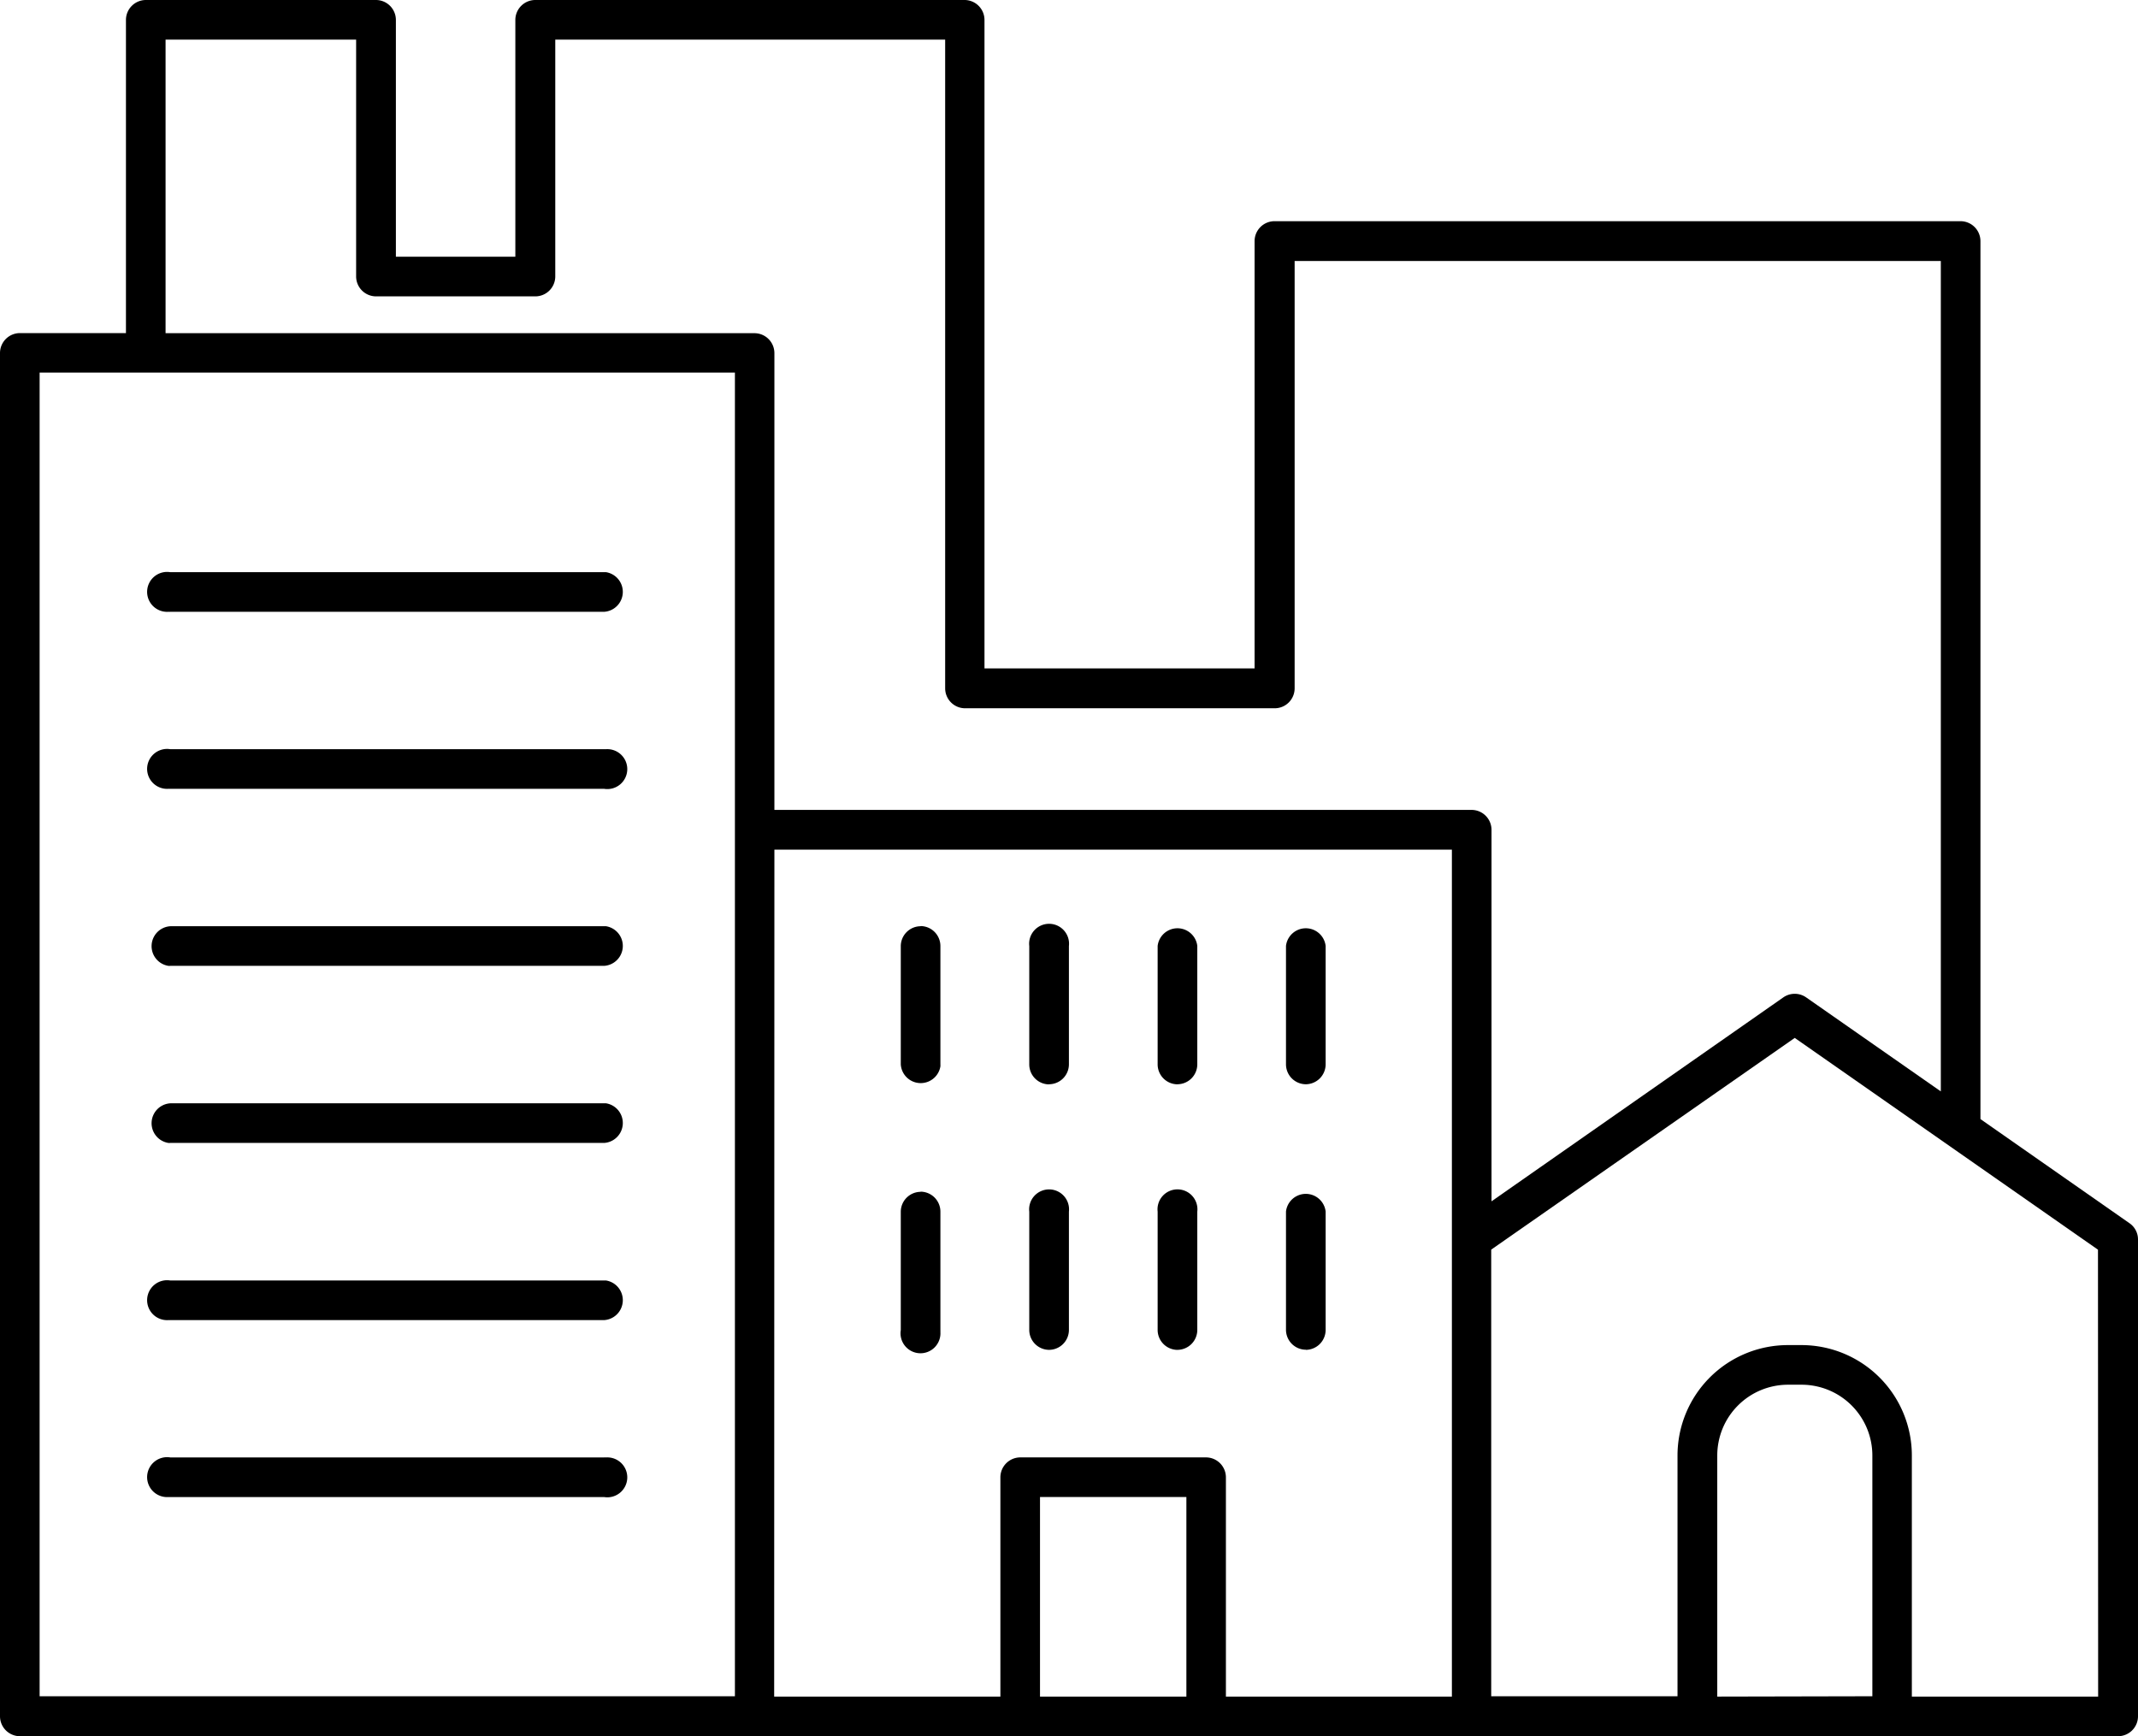
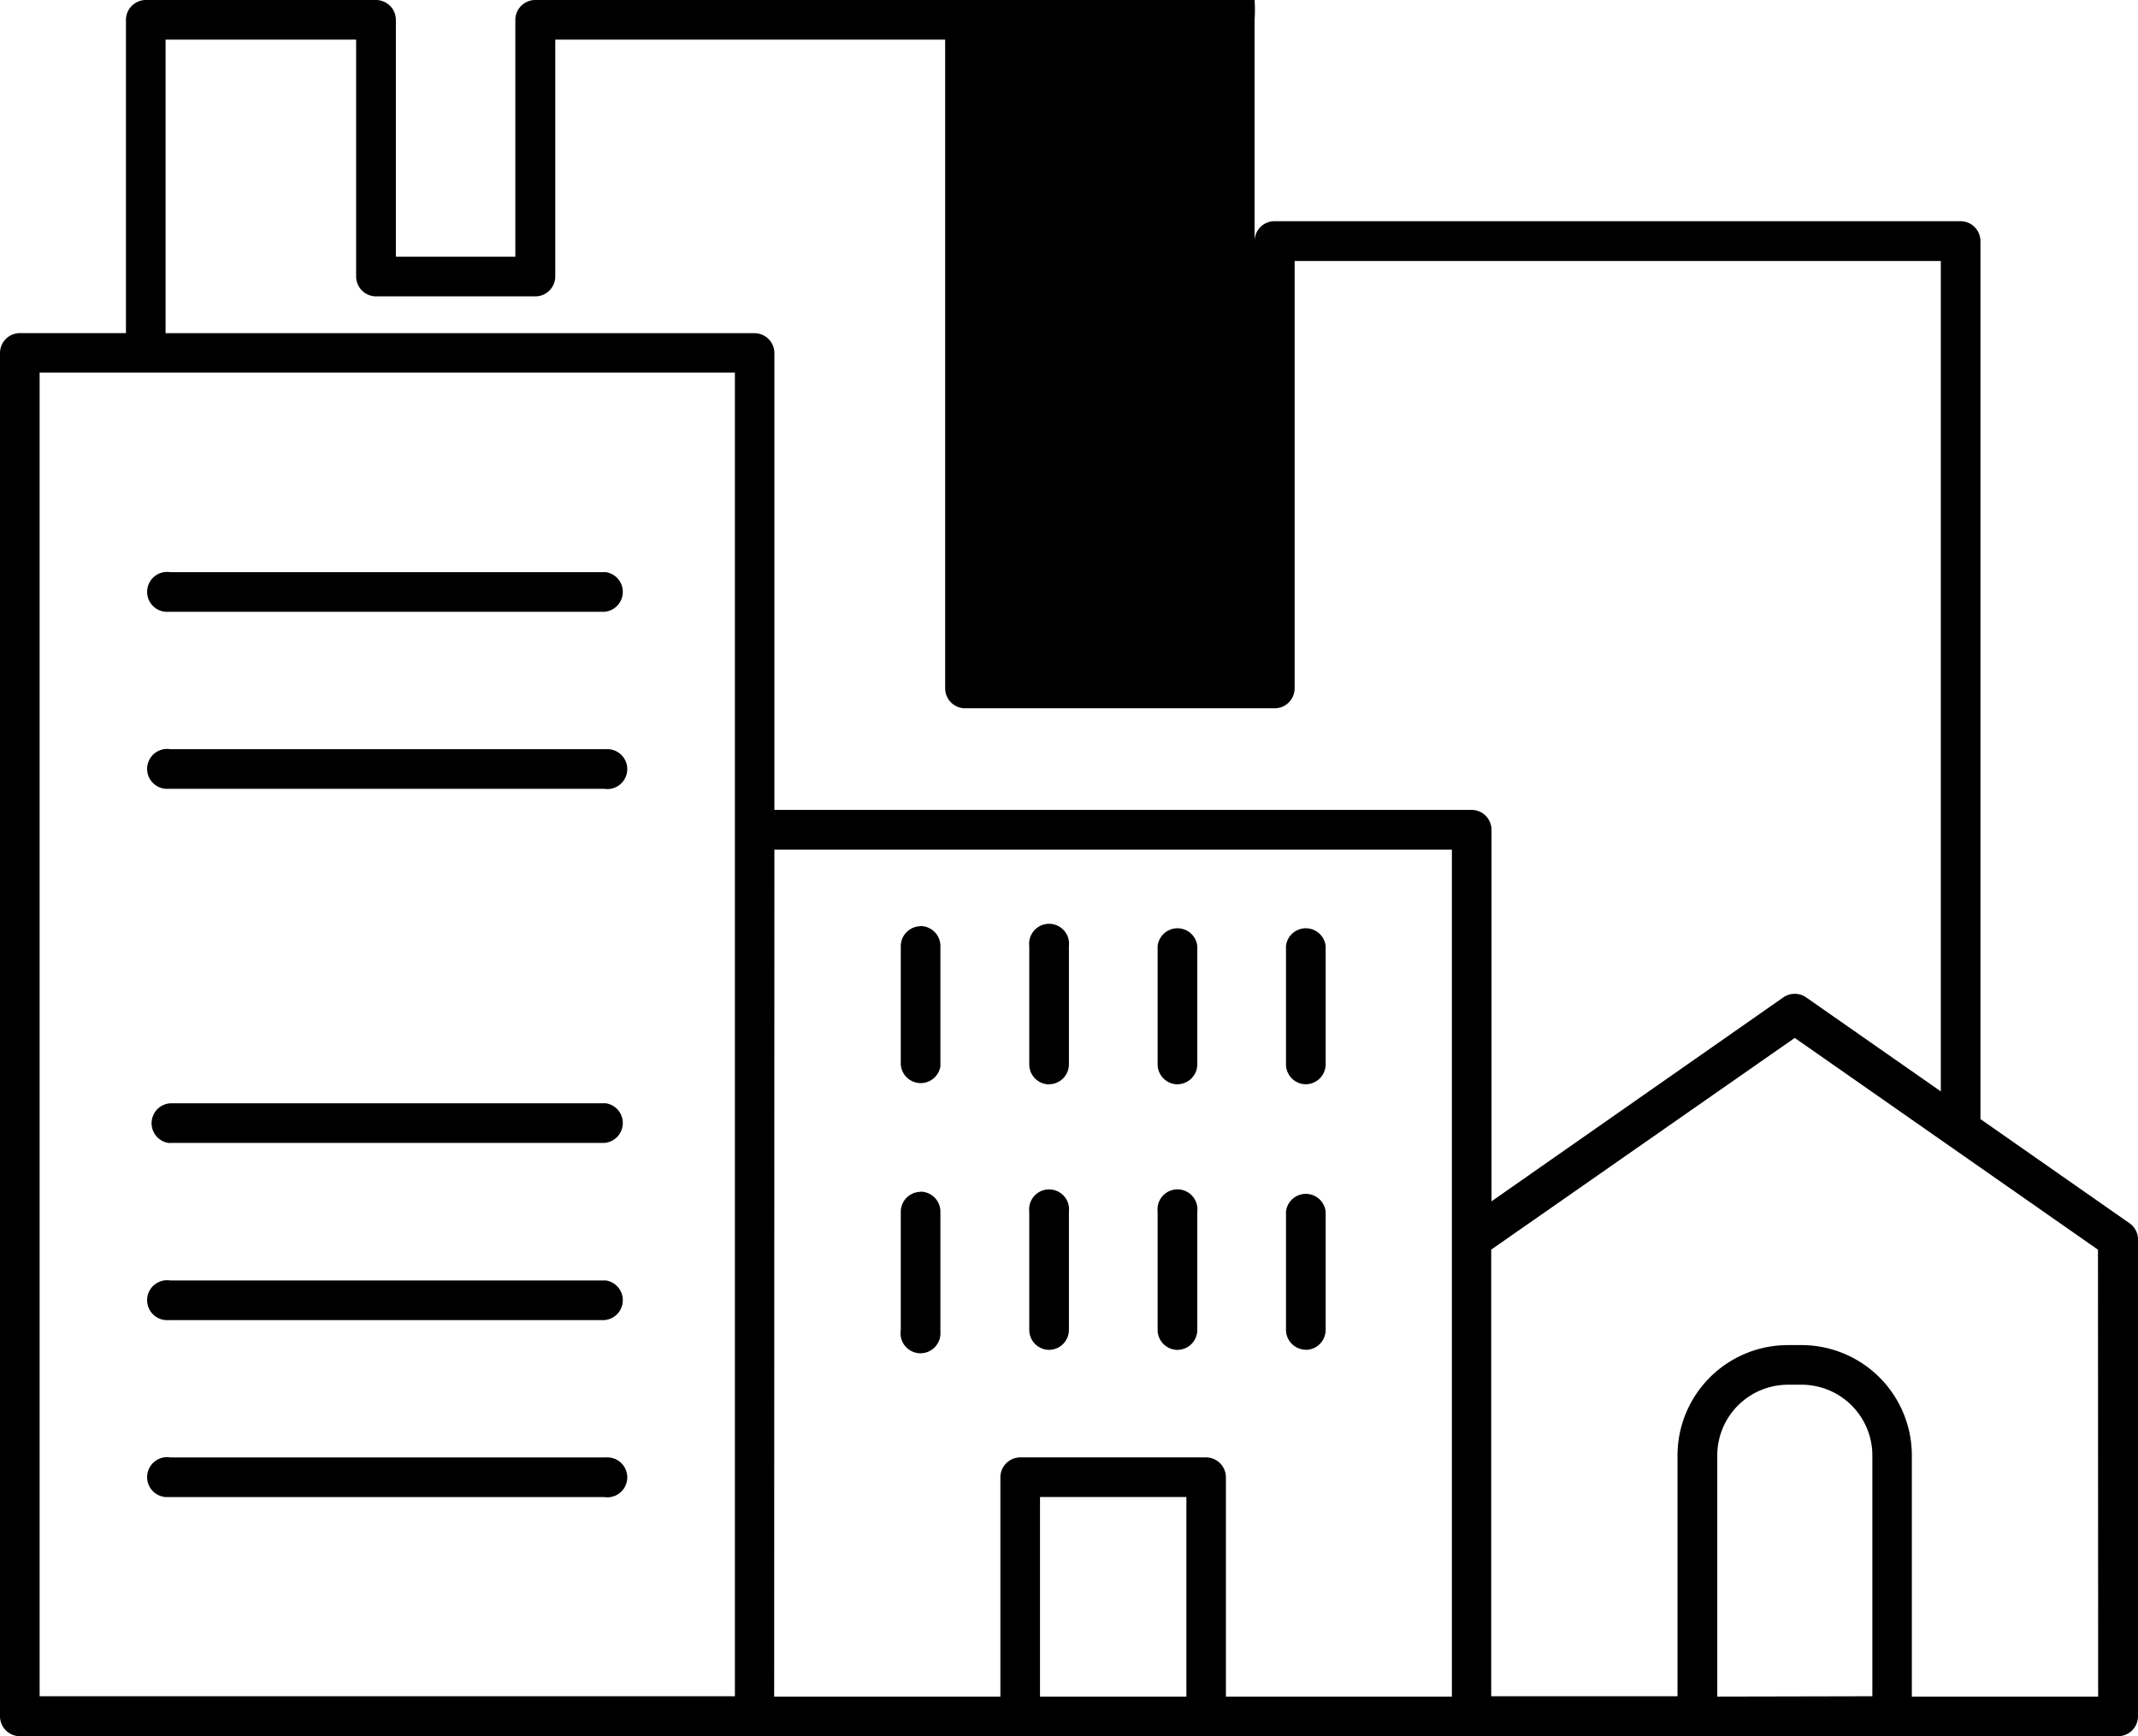
<svg xmlns="http://www.w3.org/2000/svg" width="64.267" height="52.187" viewBox="0 0 64.267 52.187">
  <g id="immobilier1" transform="translate(32.133 26.093)">
    <g id="Groupe_44" data-name="Groupe 44" transform="translate(-32.133 -26.093)">
      <path id="Tracé_231" data-name="Tracé 231" d="M44.722,118.866H31.682a.6.6,0,1,0-.059,1.191.567.567,0,0,0,.059,0H44.722a.6.6,0,0,0,.059-1.191A.567.567,0,0,0,44.722,118.866Z" transform="translate(-26.563 -101.666)" />
      <path id="Tracé_232" data-name="Tracé 232" d="M44.722,155.646H31.682a.6.6,0,1,0-.059,1.191.571.571,0,0,0,.059,0H44.722a.6.6,0,1,0,.059-1.191A.572.572,0,0,0,44.722,155.646Z" transform="translate(-26.563 -133.125)" />
-       <path id="Tracé_233" data-name="Tracé 233" d="M44.722,192.426H31.682a.6.6,0,0,0-.059,1.191.572.572,0,0,0,.059,0H44.722a.6.6,0,0,0,.059-1.191A.563.563,0,0,0,44.722,192.426Z" transform="translate(-26.563 -164.583)" />
      <path id="Tracé_234" data-name="Tracé 234" d="M44.722,229.216H31.682a.6.6,0,0,0-.059,1.191.572.572,0,0,0,.059,0H44.722a.6.6,0,0,0,.059-1.191A.571.571,0,0,0,44.722,229.216Z" transform="translate(-26.563 -196.05)" />
      <path id="Tracé_235" data-name="Tracé 235" d="M44.722,266H31.682a.6.6,0,1,0-.059,1.191.572.572,0,0,0,.059,0H44.722A.6.6,0,0,0,44.781,266,.571.571,0,0,0,44.722,266Z" transform="translate(-26.563 -227.508)" />
      <path id="Tracé_236" data-name="Tracé 236" d="M44.722,302.786H31.682a.6.6,0,1,0-.059,1.191.555.555,0,0,0,.059,0H44.722a.6.6,0,1,0,.059-1.191A.555.555,0,0,0,44.722,302.786Z" transform="translate(-26.563 -258.975)" />
      <path id="Tracé_237" data-name="Tracé 237" d="M187.73,192.43a.6.6,0,0,0-.595.595h0v3.558a.6.6,0,0,0,1.191.059.572.572,0,0,0,0-.059v-3.558a.6.6,0,0,0-.593-.6Z" transform="translate(-160.058 -164.587)" />
      <path id="Tracé_238" data-name="Tracé 238" d="M214.413,197.18a.6.6,0,0,0,.6-.593v-3.561a.6.6,0,1,0-1.192,0v3.558a.6.6,0,0,0,.593.6Z" transform="translate(-182.882 -164.587)" />
      <path id="Tracé_239" data-name="Tracé 239" d="M241.066,197.175a.6.6,0,0,0,.6-.6v-3.558a.6.6,0,0,0-1.192,0v3.56a.6.6,0,0,0,.593.6Z" transform="translate(-205.676 -164.582)" />
      <path id="Tracé_240" data-name="Tracé 240" d="M267.736,197.185a.6.6,0,0,0,.6-.6v-3.558a.6.6,0,0,0-1.192,0v3.558a.6.6,0,0,0,.593.6Z" transform="translate(-228.488 -164.592)" />
      <path id="Tracé_241" data-name="Tracé 241" d="M187.73,247.61a.6.6,0,0,0-.595.595h0v3.561a.6.6,0,1,0,1.191.059.572.572,0,0,0,0-.059v-3.561a.6.6,0,0,0-.593-.6Z" transform="translate(-160.058 -211.783)" />
      <path id="Tracé_242" data-name="Tracé 242" d="M214.413,252.36a.6.6,0,0,0,.6-.593h0v-3.561a.6.6,0,1,0-1.192,0v3.561A.6.6,0,0,0,214.413,252.36Z" transform="translate(-182.882 -211.783)" />
      <path id="Tracé_243" data-name="Tracé 243" d="M241.066,252.355a.6.6,0,0,0,.6-.6V248.2a.6.6,0,1,0-1.192,0v3.563a.6.6,0,0,0,.6.593Z" transform="translate(-205.676 -211.778)" />
      <path id="Tracé_244" data-name="Tracé 244" d="M267.736,252.365a.6.6,0,0,0,.6-.6v-3.558a.6.6,0,0,0-1.192,0v3.561a.6.6,0,0,0,.6.593Z" transform="translate(-228.488 -211.788)" />
-       <path id="Tracé_245" data-name="Tracé 245" d="M64.005,36.766,59.531,33.64V7.249a.6.6,0,0,0-.595-.6H38.312a.6.6,0,0,0-.6.6V20.092H29.593V.6A.6.6,0,0,0,29,0H16.091a.6.6,0,0,0-.6.592V7.718H11.9V.6A.6.6,0,0,0,11.3,0H4.381a.6.6,0,0,0-.595.595h0v9.418H.595A.6.6,0,0,0,0,10.609V51.591a.6.6,0,0,0,.593.6H63.672a.6.6,0,0,0,.595-.595h0V37.255A.593.593,0,0,0,64.005,36.766ZM4.977,1.191h5.728V8.314a.6.6,0,0,0,.595.595h4.791a.6.6,0,0,0,.6-.593h0V1.191h11.72v19.5a.6.6,0,0,0,.593.6h9.317a.6.6,0,0,0,.595-.595h0V7.845H58.34V32.808L54.289,29.98a.6.6,0,0,0-.681,0l-8.774,6.132V24.946a.6.6,0,0,0-.593-.6H23.278V10.611a.6.6,0,0,0-.595-.595H4.977ZM1.191,11.2h20.9v39.79H1.191ZM23.278,25.541H43.643V51H36.85V44.405a.6.6,0,0,0-.595-.595H30.666a.6.6,0,0,0-.595.595V51h-6.8ZM31.262,51V45h4.4V51ZM51.62,51v-7.25a2.128,2.128,0,0,1,2.125-2.125h.412a2.128,2.128,0,0,1,2.125,2.125V50.99Zm11.449,0h-5.6v-7.25a3.319,3.319,0,0,0-3.316-3.316h-.412a3.319,3.319,0,0,0-3.316,3.316V50.99h-5.6V37.564L53.949,31.2l9.115,6.366Z" transform="translate(0 0)" />
+       <path id="Tracé_245" data-name="Tracé 245" d="M64.005,36.766,59.531,33.64V7.249a.6.6,0,0,0-.595-.6H38.312a.6.6,0,0,0-.6.6V20.092V.6A.6.6,0,0,0,29,0H16.091a.6.6,0,0,0-.6.592V7.718H11.9V.6A.6.6,0,0,0,11.3,0H4.381a.6.6,0,0,0-.595.595h0v9.418H.595A.6.6,0,0,0,0,10.609V51.591a.6.6,0,0,0,.593.6H63.672a.6.6,0,0,0,.595-.595h0V37.255A.593.593,0,0,0,64.005,36.766ZM4.977,1.191h5.728V8.314a.6.6,0,0,0,.595.595h4.791a.6.6,0,0,0,.6-.593h0V1.191h11.72v19.5a.6.6,0,0,0,.593.6h9.317a.6.6,0,0,0,.595-.595h0V7.845H58.34V32.808L54.289,29.98a.6.6,0,0,0-.681,0l-8.774,6.132V24.946a.6.6,0,0,0-.593-.6H23.278V10.611a.6.6,0,0,0-.595-.595H4.977ZM1.191,11.2h20.9v39.79H1.191ZM23.278,25.541H43.643V51H36.85V44.405a.6.6,0,0,0-.595-.595H30.666a.6.6,0,0,0-.595.595V51h-6.8ZM31.262,51V45h4.4V51ZM51.62,51v-7.25a2.128,2.128,0,0,1,2.125-2.125h.412a2.128,2.128,0,0,1,2.125,2.125V50.99Zm11.449,0h-5.6v-7.25a3.319,3.319,0,0,0-3.316-3.316h-.412a3.319,3.319,0,0,0-3.316,3.316V50.99h-5.6V37.564L53.949,31.2l9.115,6.366Z" transform="translate(0 0)" />
    </g>
  </g>
</svg>